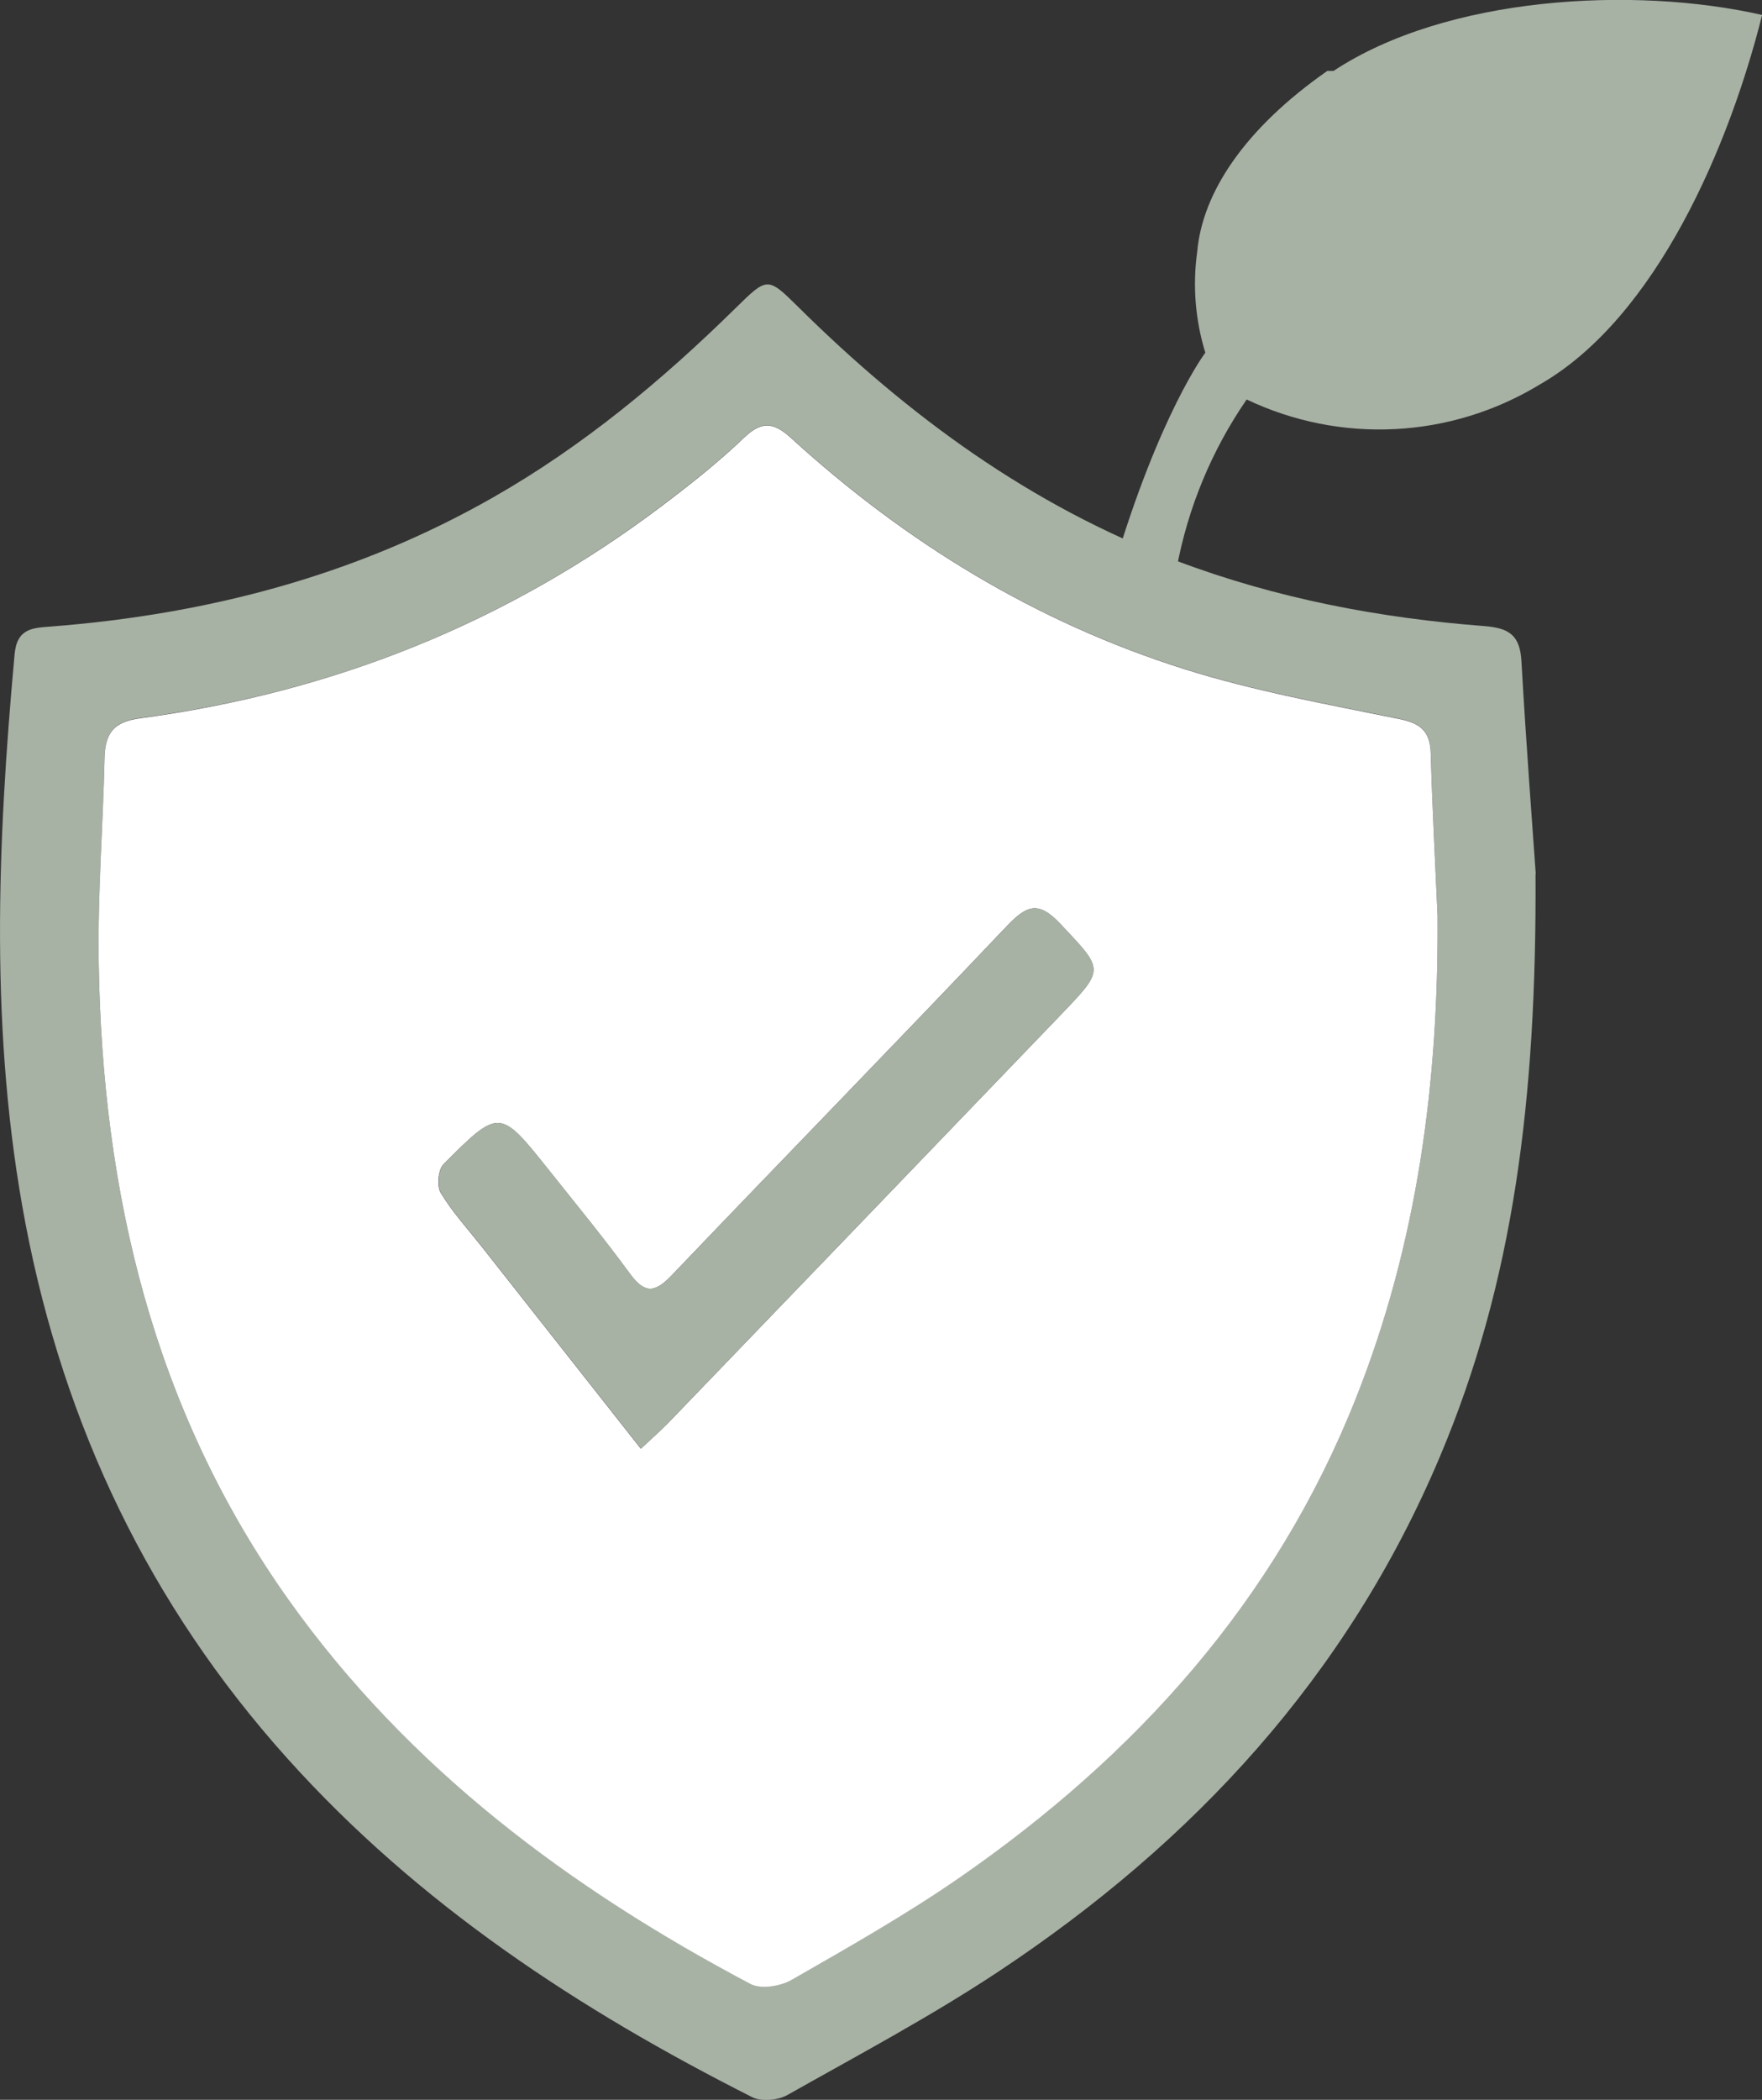
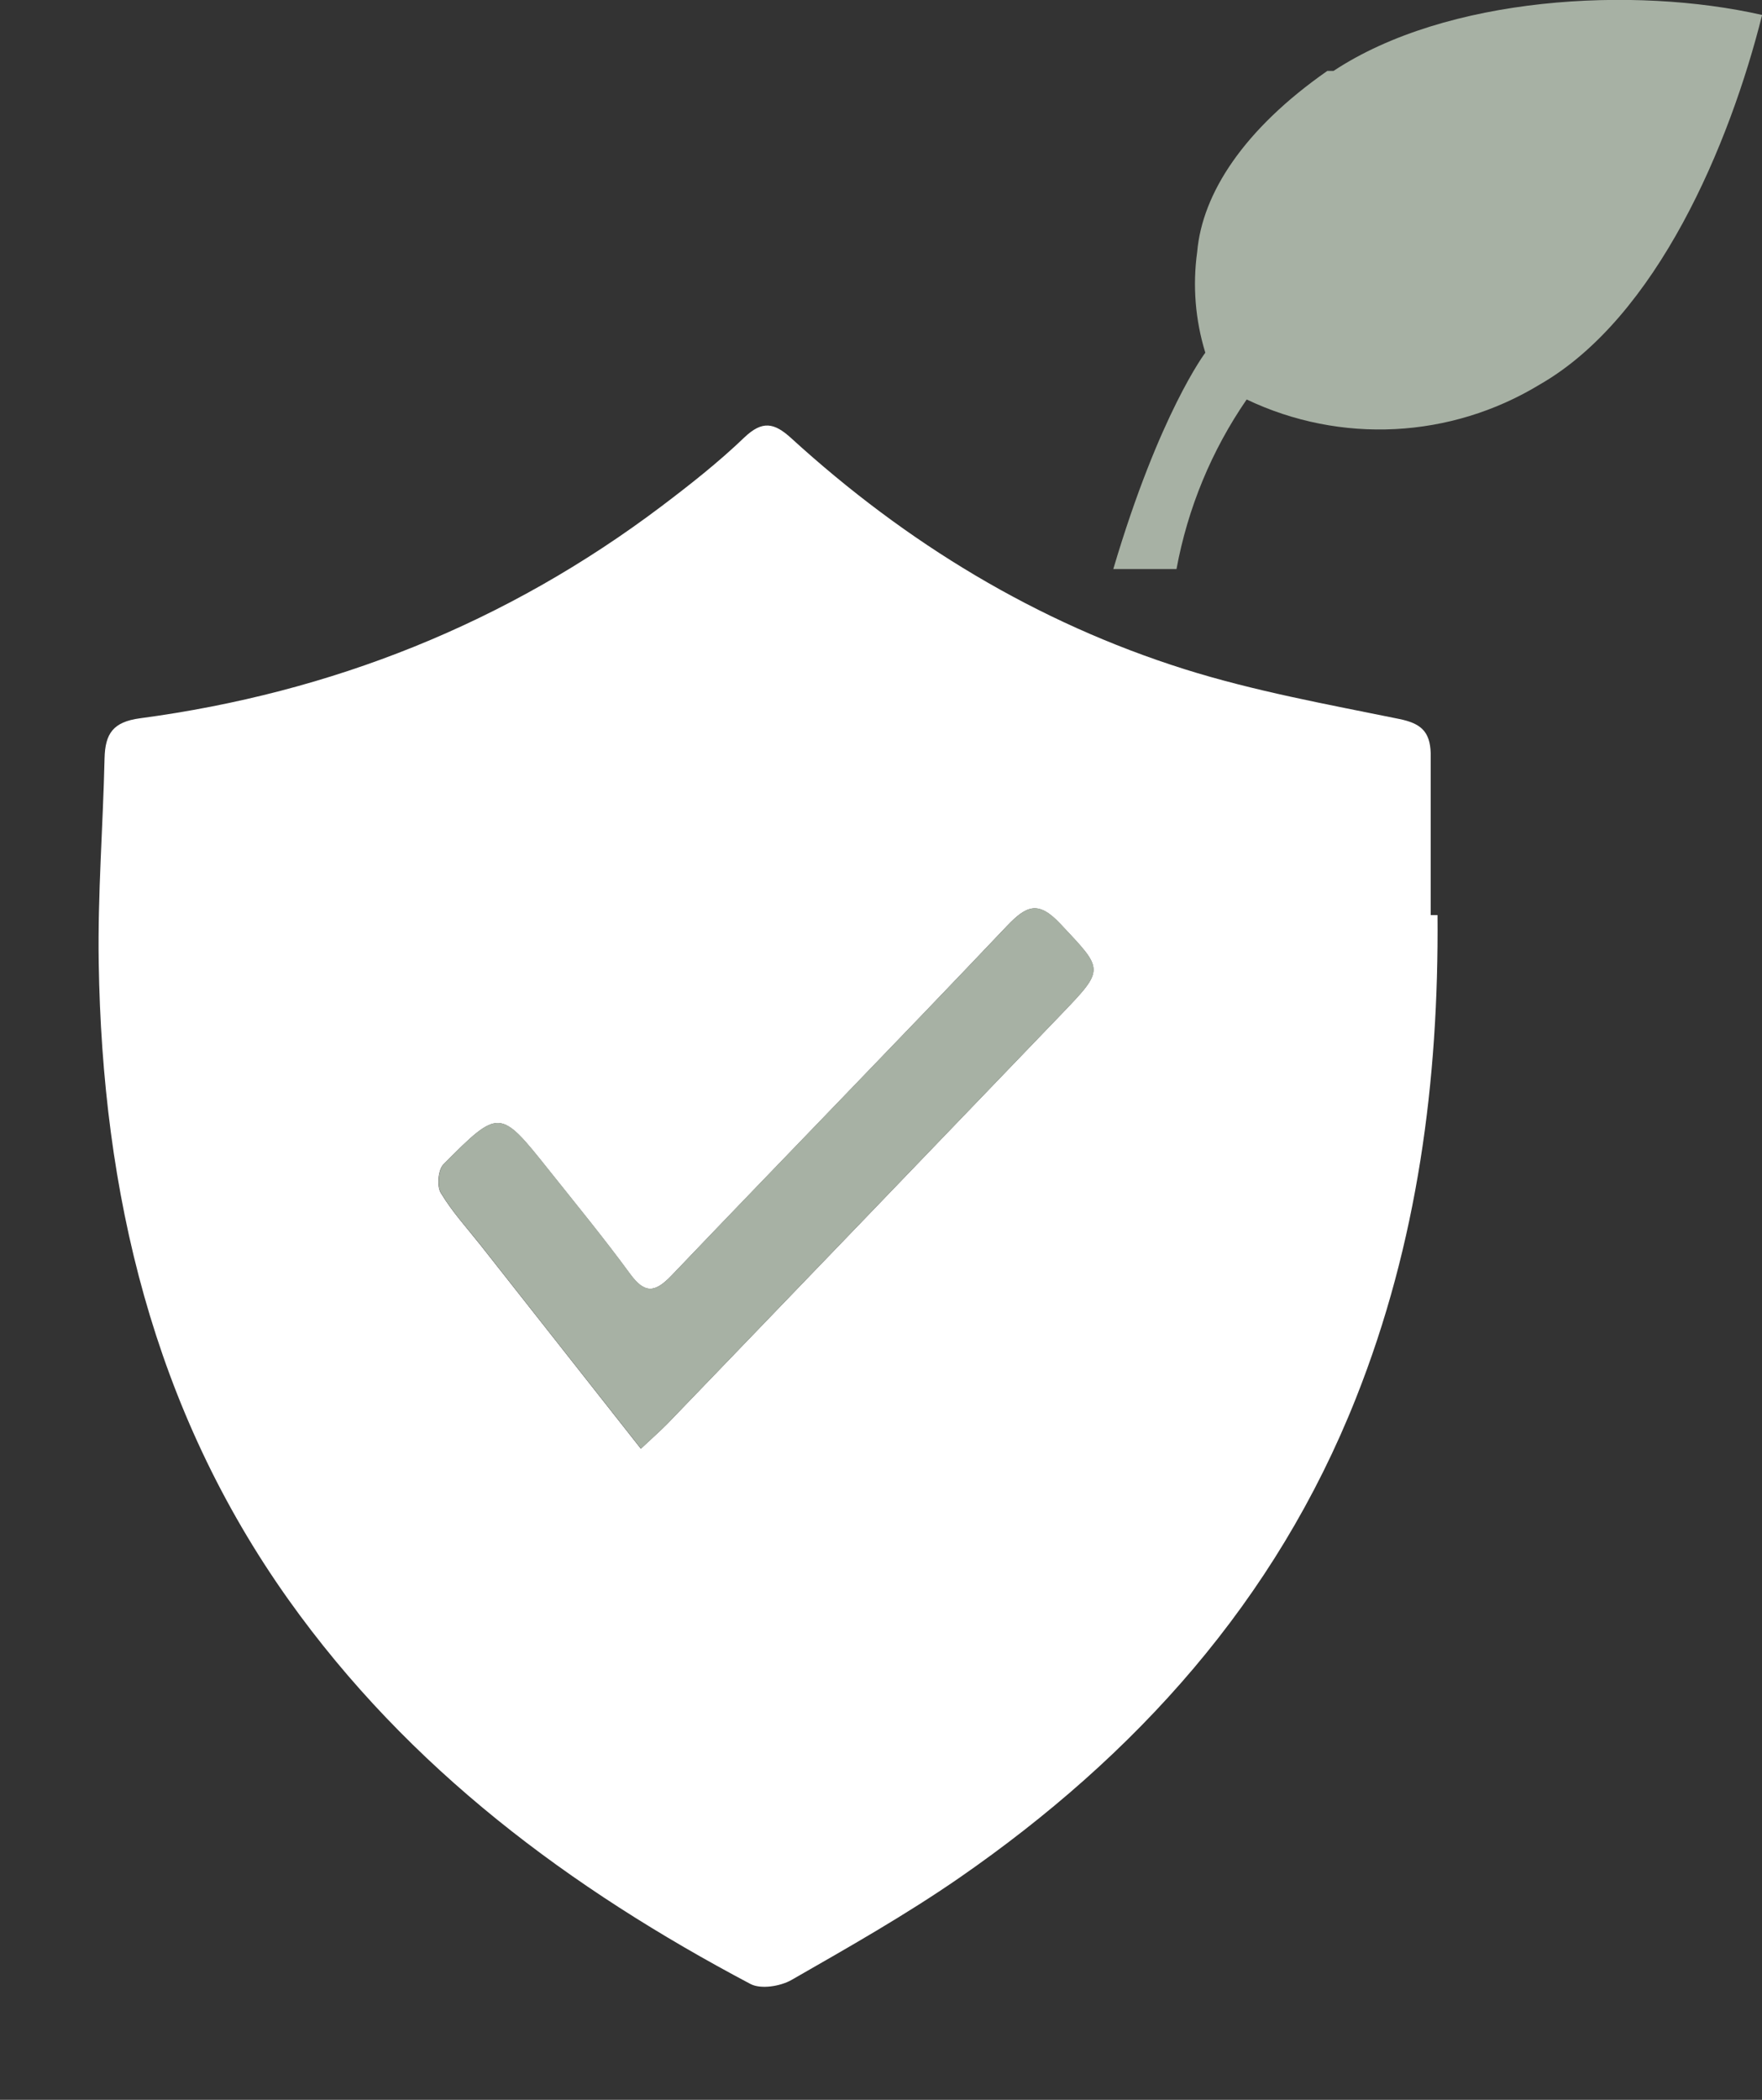
<svg xmlns="http://www.w3.org/2000/svg" width="47" height="56" viewBox="0 0 47 56" fill="none">
  <rect x="0" y="0" width="47" height="56" fill="#333333" stroke="none" />
  <g clip-path="url(#clip0_9120_45324)">
-     <path d="M40.959 23.308C40.991 29.343 40.366 34.213 38.408 38.848C35.941 44.7 31.835 49.132 26.632 52.581C24.821 53.781 22.899 54.803 21.005 55.871C20.753 56.013 20.317 56.055 20.068 55.932C15.445 53.597 11.158 50.789 7.654 46.884C3.988 42.798 1.712 38.031 0.679 32.63C-0.281 27.583 -0.073 22.523 0.389 17.451C0.453 16.753 0.87 16.746 1.371 16.708C5.541 16.383 9.503 15.35 13.169 13.256C15.563 11.889 17.658 10.146 19.619 8.219C20.467 7.386 20.473 7.376 21.289 8.183C24.228 11.095 27.502 13.491 31.395 14.961C34.047 15.961 36.795 16.483 39.604 16.698C40.261 16.75 40.544 16.949 40.583 17.631C40.71 19.873 40.882 22.109 40.965 23.308H40.959ZM38.345 24.405C38.281 22.964 38.204 21.523 38.163 20.079C38.147 19.487 37.886 19.284 37.312 19.165C35.396 18.776 33.458 18.425 31.596 17.84C27.652 16.598 24.174 14.479 21.11 11.683C20.651 11.265 20.336 11.201 19.851 11.664C19.163 12.323 18.407 12.918 17.645 13.494C13.507 16.621 8.85 18.47 3.736 19.149C3.016 19.246 2.805 19.558 2.789 20.217C2.748 22.035 2.608 23.849 2.633 25.663C2.729 31.804 4.08 37.578 7.696 42.657C10.906 47.17 15.206 50.361 20.02 52.906C20.298 53.053 20.817 52.967 21.114 52.796C22.631 51.928 24.158 51.062 25.596 50.068C30.301 46.81 34.022 42.696 36.17 37.279C37.812 33.145 38.38 28.825 38.345 24.399V24.405Z" fill="#A7B1A4" />
-     <path d="M38.345 24.405C38.38 28.831 37.812 33.152 36.17 37.285C34.022 42.702 30.301 46.816 25.596 50.075C24.158 51.069 22.631 51.934 21.114 52.803C20.817 52.973 20.298 53.057 20.02 52.912C15.206 50.367 10.906 47.173 7.696 42.663C4.084 37.584 2.729 31.81 2.633 25.669C2.604 23.855 2.748 22.038 2.789 20.224C2.805 19.564 3.016 19.252 3.736 19.156C8.846 18.474 13.507 16.624 17.645 13.501C18.407 12.925 19.163 12.33 19.851 11.67C20.336 11.207 20.651 11.271 21.11 11.69C24.174 14.485 27.652 16.602 31.596 17.846C33.458 18.432 35.396 18.782 37.312 19.172C37.886 19.288 38.144 19.493 38.163 20.085C38.204 21.526 38.281 22.967 38.345 24.412V24.405ZM17.097 38.633C17.397 38.35 17.613 38.163 17.811 37.961C21.315 34.322 24.818 30.684 28.315 27.043C29.479 25.83 29.434 25.866 28.29 24.647C27.7 24.016 27.388 24.142 26.858 24.698C23.894 27.822 20.887 30.903 17.913 34.017C17.47 34.48 17.196 34.509 16.804 33.972C16.112 33.026 15.369 32.122 14.639 31.206C13.332 29.565 13.319 29.555 11.834 31.045C11.687 31.189 11.646 31.63 11.757 31.813C12.054 32.312 12.455 32.749 12.819 33.209C14.215 34.982 15.614 36.758 17.094 38.636L17.097 38.633Z" fill="white" />
+     <path d="M38.345 24.405C38.38 28.831 37.812 33.152 36.17 37.285C34.022 42.702 30.301 46.816 25.596 50.075C24.158 51.069 22.631 51.934 21.114 52.803C20.817 52.973 20.298 53.057 20.02 52.912C15.206 50.367 10.906 47.173 7.696 42.663C4.084 37.584 2.729 31.81 2.633 25.669C2.604 23.855 2.748 22.038 2.789 20.224C2.805 19.564 3.016 19.252 3.736 19.156C8.846 18.474 13.507 16.624 17.645 13.501C18.407 12.925 19.163 12.33 19.851 11.67C20.336 11.207 20.651 11.271 21.11 11.69C24.174 14.485 27.652 16.602 31.596 17.846C33.458 18.432 35.396 18.782 37.312 19.172C37.886 19.288 38.144 19.493 38.163 20.085V24.405ZM17.097 38.633C17.397 38.35 17.613 38.163 17.811 37.961C21.315 34.322 24.818 30.684 28.315 27.043C29.479 25.83 29.434 25.866 28.29 24.647C27.7 24.016 27.388 24.142 26.858 24.698C23.894 27.822 20.887 30.903 17.913 34.017C17.47 34.48 17.196 34.509 16.804 33.972C16.112 33.026 15.369 32.122 14.639 31.206C13.332 29.565 13.319 29.555 11.834 31.045C11.687 31.189 11.646 31.63 11.757 31.813C12.054 32.312 12.455 32.749 12.819 33.209C14.215 34.982 15.614 36.758 17.094 38.636L17.097 38.633Z" fill="white" />
    <path d="M17.097 38.633C15.618 36.754 14.218 34.982 12.822 33.206C12.458 32.746 12.057 32.312 11.76 31.81C11.652 31.627 11.693 31.189 11.837 31.041C13.322 29.552 13.335 29.562 14.642 31.202C15.372 32.119 16.115 33.023 16.807 33.969C17.199 34.506 17.473 34.477 17.916 34.014C20.887 30.897 23.897 27.818 26.862 24.695C27.391 24.138 27.703 24.013 28.293 24.643C29.438 25.866 29.482 25.83 28.319 27.04C24.818 30.681 21.318 34.319 17.814 37.957C17.616 38.163 17.4 38.35 17.1 38.63L17.097 38.633Z" fill="#A7B1A4" />
    <path d="M35.568 1.891H35.405C33.18 3.445 32.071 5.153 31.934 6.717C31.809 7.617 31.883 8.534 32.151 9.406C32.151 9.406 30.926 11.021 29.696 15.177H31.382C31.682 13.552 32.319 12.011 33.254 10.654C35.759 11.847 38.692 11.699 41.067 10.258C44.201 8.463 46.142 3.841 47.003 0.399C43.576 -0.38 38.587 -0.1 35.571 1.891H35.568Z" fill="#A7B1A4" />
  </g>
  <defs>
    <clipPath id="clip0_9120_45324">
      <rect width="47" height="56" fill="white" />
    </clipPath>
  </defs>
</svg>